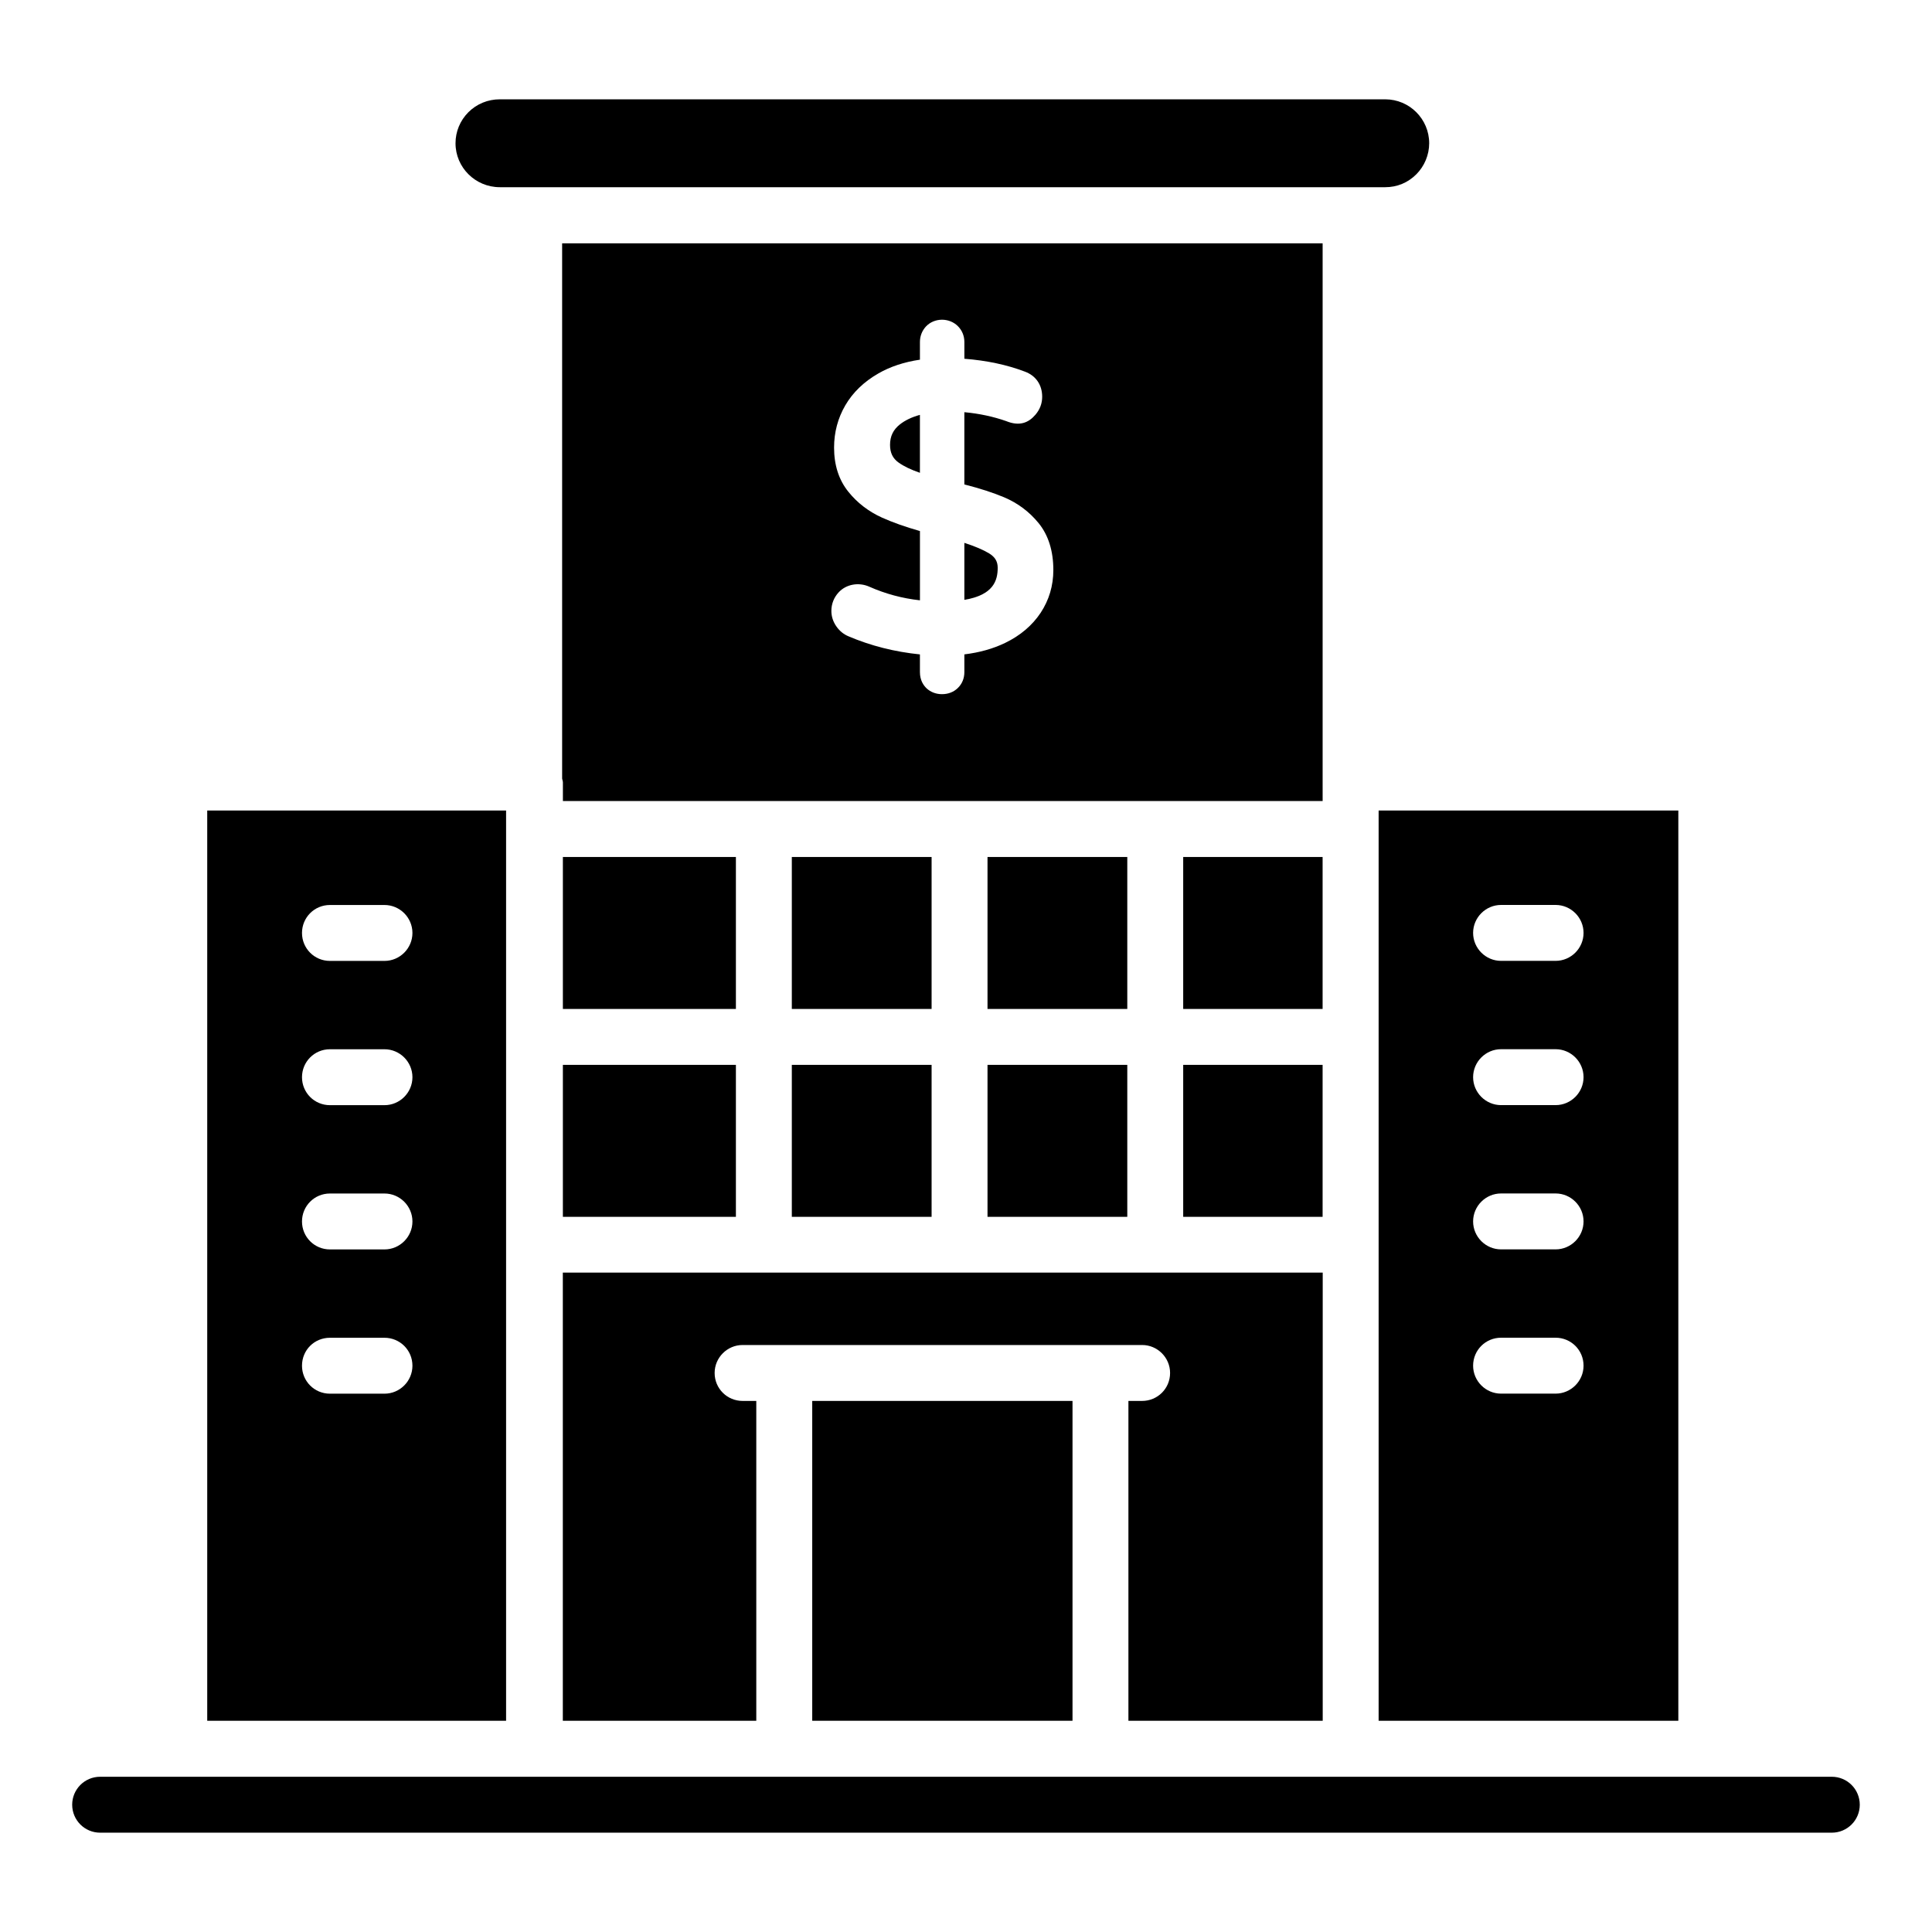
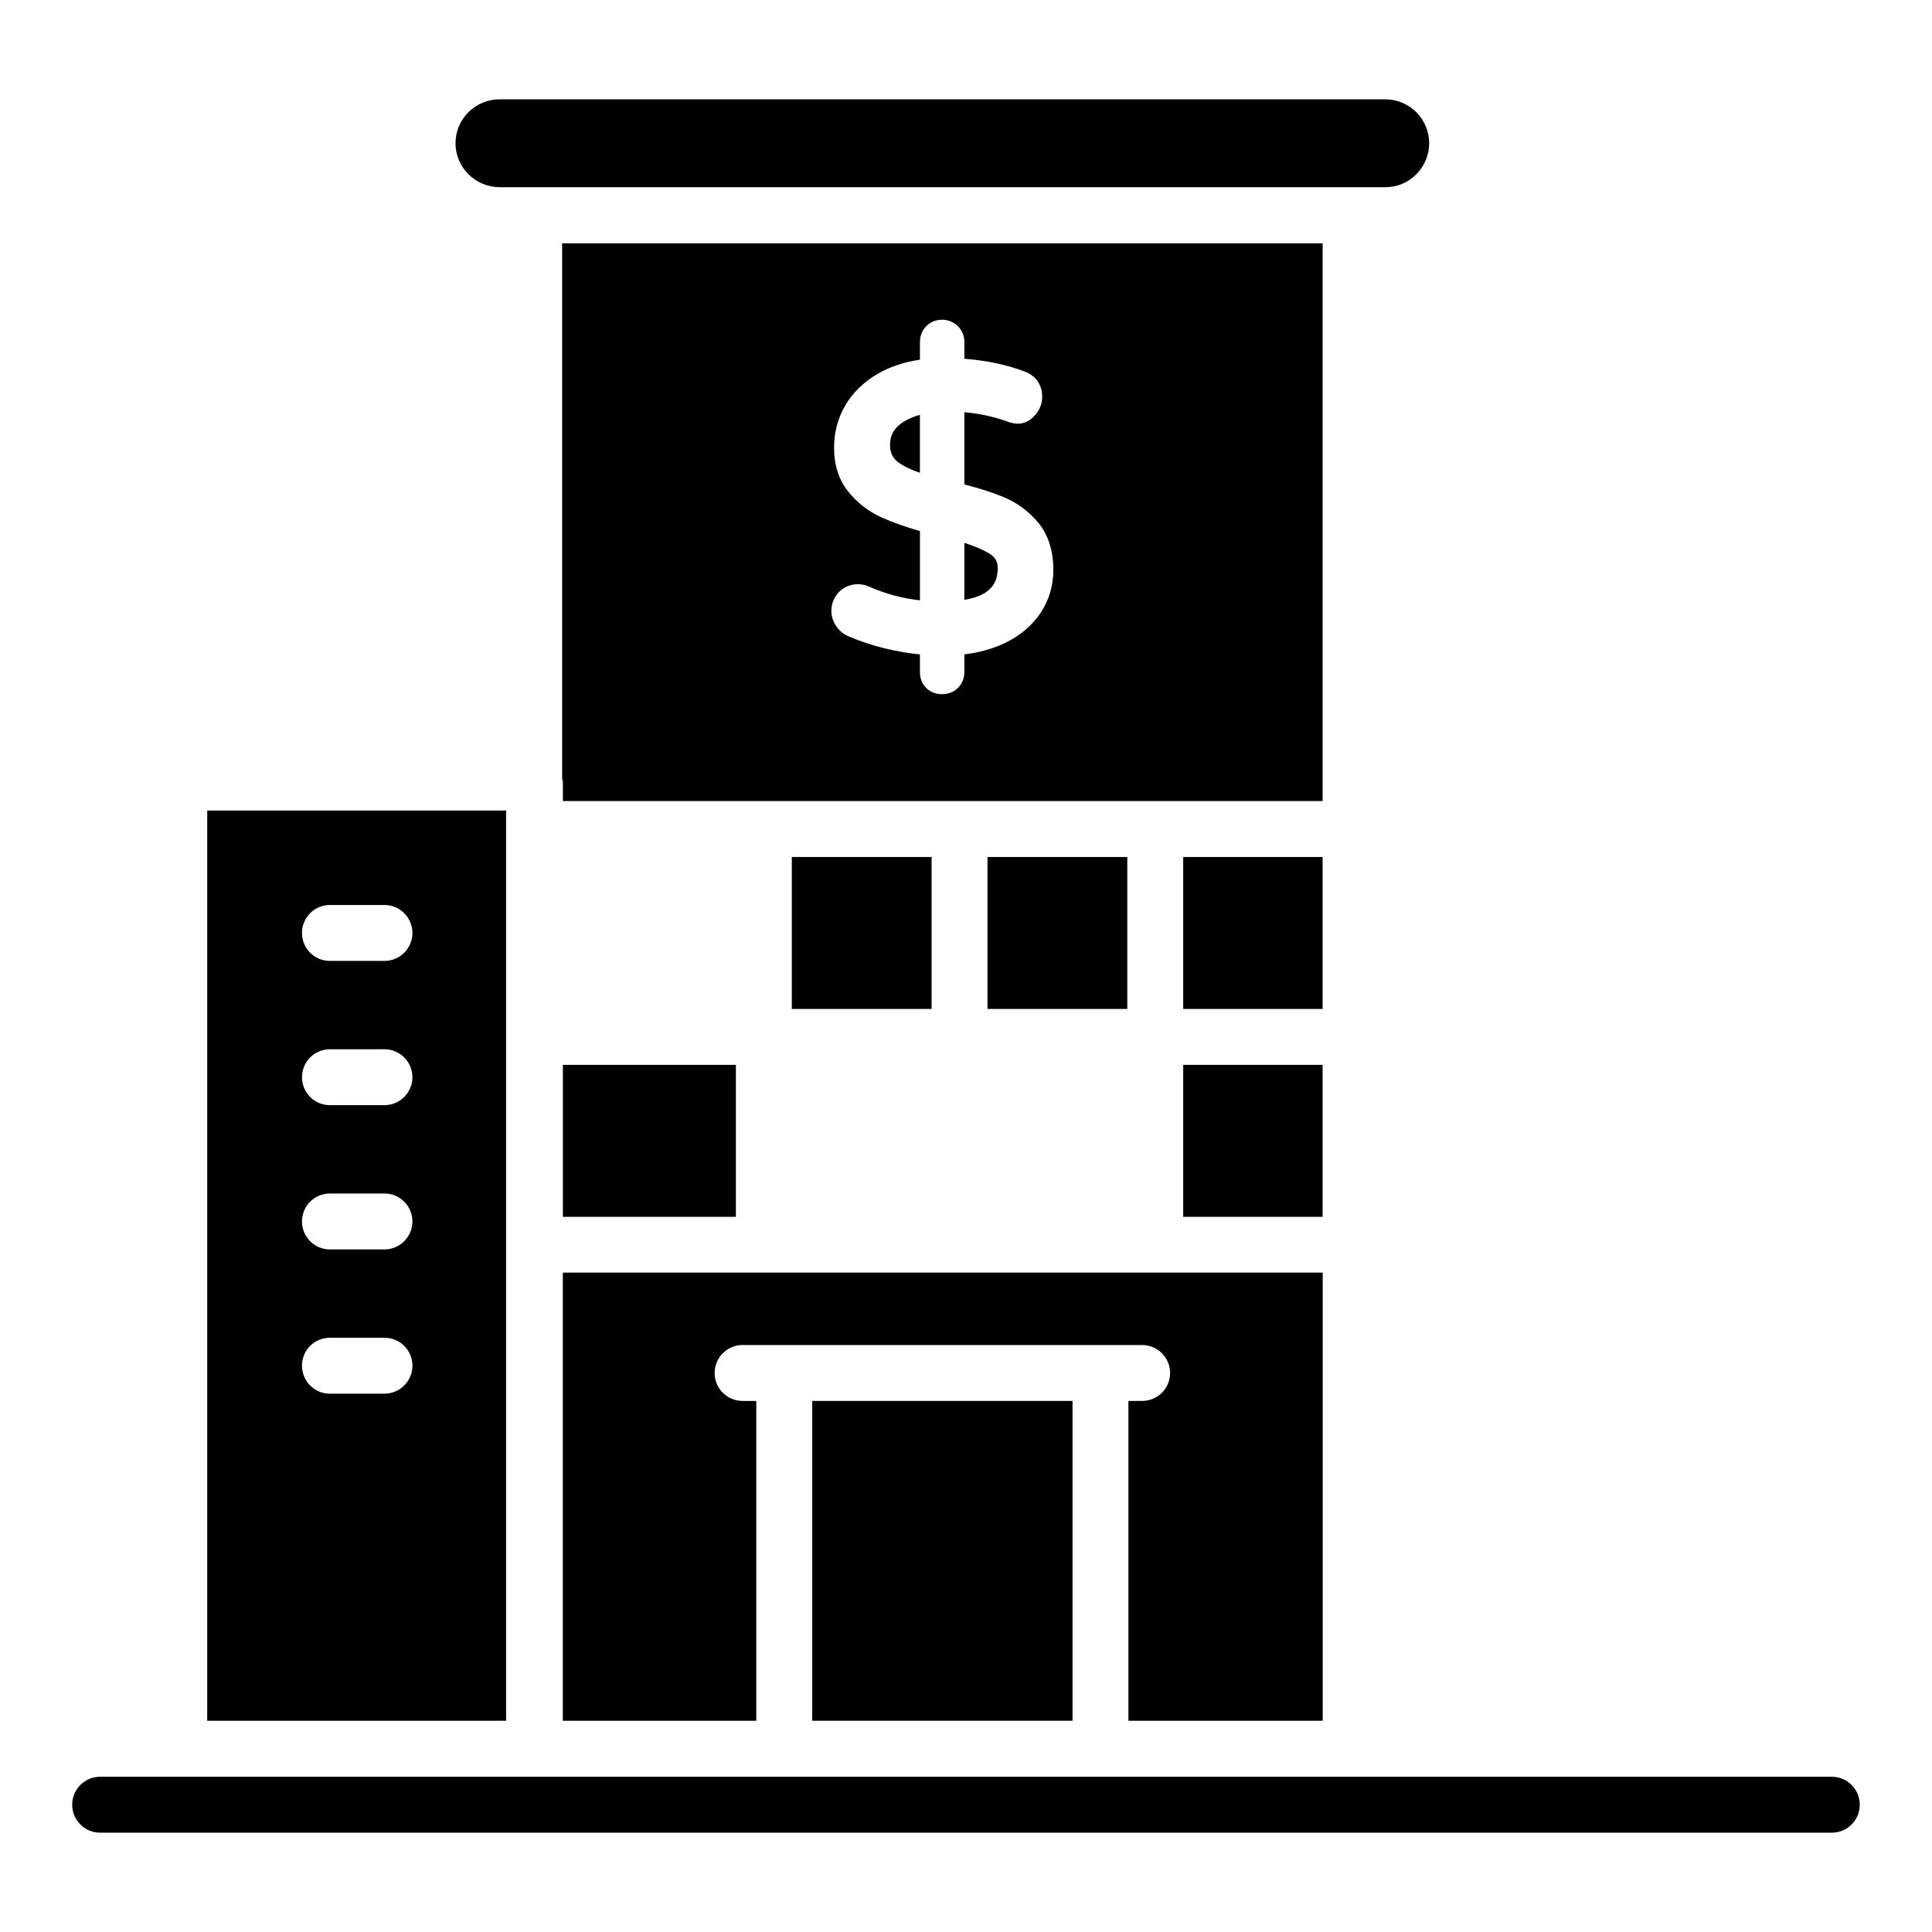
<svg xmlns="http://www.w3.org/2000/svg" fill="#000000" width="800px" height="800px" version="1.1" viewBox="144 144 512 512">
  <g>
-     <path d="m405.7 426.2h37.043v40.273h-37.043z" />
    <path d="m353.84 371.11h37.043v40.273h-37.043z" />
    <path d="m457.56 426.2h36.945v40.273h-36.945z" />
    <path d="m457.56 371.11h36.945v40.273h-36.945z" />
-     <path d="m353.84 426.2h37.043v40.273h-37.043z" />
    <path d="m405.7 371.11h37.043v40.273h-37.043z" />
    <path d="m278.12 358.79h-79.203v241.23h79.203zm-32.23 154.55h-14.449c-4.148 0-7.41-3.336-7.41-7.41 0-4.148 3.262-7.41 7.41-7.41h14.449c4.074 0 7.41 3.262 7.41 7.41 0 4.074-3.332 7.41-7.41 7.41zm0-38.23h-14.449c-4.148 0-7.41-3.336-7.41-7.41 0-4.074 3.262-7.41 7.41-7.41h14.449c4.074 0 7.41 3.336 7.41 7.41 0 4.074-3.332 7.41-7.41 7.41zm0-38.23h-14.449c-4.148 0-7.41-3.332-7.41-7.41 0-4.074 3.262-7.41 7.41-7.41h14.449c4.074 0 7.41 3.336 7.41 7.41 0 4.074-3.332 7.41-7.41 7.41zm0-38.23h-14.449c-4.148 0-7.41-3.336-7.41-7.41s3.262-7.41 7.41-7.41h14.449c4.074 0 7.41 3.336 7.41 7.41s-3.332 7.41-7.41 7.41z" />
    <path d="m359.25 515.26h68.977v84.758h-68.977z" />
-     <path d="m293.17 371.11h45.852v40.273h-45.852z" />
    <path d="m276.46 193.61h234.64c3.148 0 6-1.18 8.242-3.422 2.164-2.164 3.406-5.164 3.406-8.227 0-6.418-5.223-11.641-11.648-11.641h-234.64c-3.168 0-6.121 1.215-8.328 3.414-2.199 2.207-3.414 5.129-3.414 8.227-0.004 6.426 5.266 11.648 11.742 11.648z" />
    <path d="m293.17 426.2h45.852v40.273h-45.852z" />
    <path d="m446.67 515.26h-3.629v84.758h51.492v-118.77h-201.38v118.77h51.27v-84.758h-3.629c-4.074 0-7.41-3.262-7.41-7.41 0-4.074 3.336-7.41 7.41-7.41h105.88c4.074 0 7.41 3.336 7.41 7.41 0 4.148-3.336 7.41-7.41 7.41z" />
    <path d="m406.12 290.65c-1.57-0.949-3.769-1.883-6.555-2.785v15.105c7.758-1.297 8.836-5.164 8.836-8.516-0.004-1.672-0.707-2.844-2.281-3.805z" />
-     <path d="m509.35 600.02h79.426v-241.23h-79.426zm32.449-216.2h14.449c4.074 0 7.41 3.336 7.41 7.41s-3.336 7.41-7.41 7.41h-14.449c-4.074 0-7.41-3.336-7.41-7.41 0.004-4.074 3.336-7.41 7.41-7.41zm0 38.23h14.449c4.074 0 7.41 3.336 7.41 7.41 0 4.074-3.336 7.41-7.41 7.41h-14.449c-4.074 0-7.41-3.332-7.41-7.41 0.004-4.074 3.336-7.41 7.41-7.41zm0 38.23h14.449c4.074 0 7.41 3.336 7.41 7.41 0 4.074-3.336 7.41-7.41 7.41h-14.449c-4.074 0-7.41-3.336-7.41-7.41 0.004-4.074 3.336-7.41 7.41-7.41zm0 38.23h14.449c4.074 0 7.41 3.262 7.41 7.41 0 4.074-3.336 7.41-7.41 7.41h-14.449c-4.074 0-7.41-3.336-7.41-7.41 0.004-4.148 3.336-7.41 7.41-7.41z" />
    <path d="m494.51 351.35v-142.87h-201.54v141.86c0.047 0.344 0.203 0.648 0.203 1.004v4.941h201.34zm-74.734-44.945c-2.215 3.336-5.367 6.012-9.371 7.957-3.211 1.555-6.844 2.574-10.84 3.055v4.703c0 1.637-0.586 3.074-1.691 4.168-1.094 1.094-2.562 1.672-4.238 1.672-1.578 0-2.996-0.535-4.094-1.555-0.816-0.789-1.75-2.133-1.75-4.285v-4.695c-6.691-0.68-13.047-2.285-18.926-4.797-1.289-0.527-2.387-1.426-3.234-2.648-0.875-1.266-1.309-2.633-1.309-4.09 0-1.836 0.66-3.523 1.902-4.883 2.004-2.199 5.332-2.777 8.133-1.535 4.277 1.902 8.785 3.109 13.438 3.617v-18.355c-3.879-1.105-7.258-2.301-10.051-3.559-3.566-1.613-6.57-3.922-8.938-6.875-2.496-3.098-3.769-7.031-3.769-11.684 0-4.031 1-7.801 2.973-11.191 1.984-3.414 4.934-6.266 8.777-8.465 3.148-1.809 6.844-3.031 11.004-3.641v-4.676c0-1.578 0.559-3.004 1.605-4.133 2.227-2.352 6.164-2.367 8.449-0.078 1.129 1.129 1.723 2.59 1.723 4.211v4.43c5.883 0.457 11.242 1.59 15.977 3.387 2.93 1.051 4.644 3.496 4.644 6.684 0 1.773-0.602 3.371-1.789 4.762-1.781 2.09-4.168 3.156-7.758 1.688-3.402-1.195-7.133-1.996-11.078-2.359v19.145c4.117 1.051 7.641 2.184 10.5 3.394 3.641 1.535 6.734 3.848 9.195 6.879 2.582 3.184 3.887 7.367 3.887 12.414 0 4.148-1.137 7.961-3.371 11.34z" />
    <path d="m379.87 261.9c0 2.09 0.715 3.574 2.258 4.68h0.008c1.375 0.992 3.269 1.895 5.652 2.719v-15.352c-2.129 0.578-3.906 1.426-5.305 2.523-1.781 1.414-2.613 3.144-2.613 5.43z" />
    <path d="m629.45 614.86h-458.91c-4.094 0-7.41 3.312-7.41 7.41 0 4.094 3.312 7.41 7.41 7.41h458.91c4.094 0 7.41-3.312 7.41-7.41-0.004-4.098-3.316-7.41-7.41-7.41z" />
  </g>
</svg>